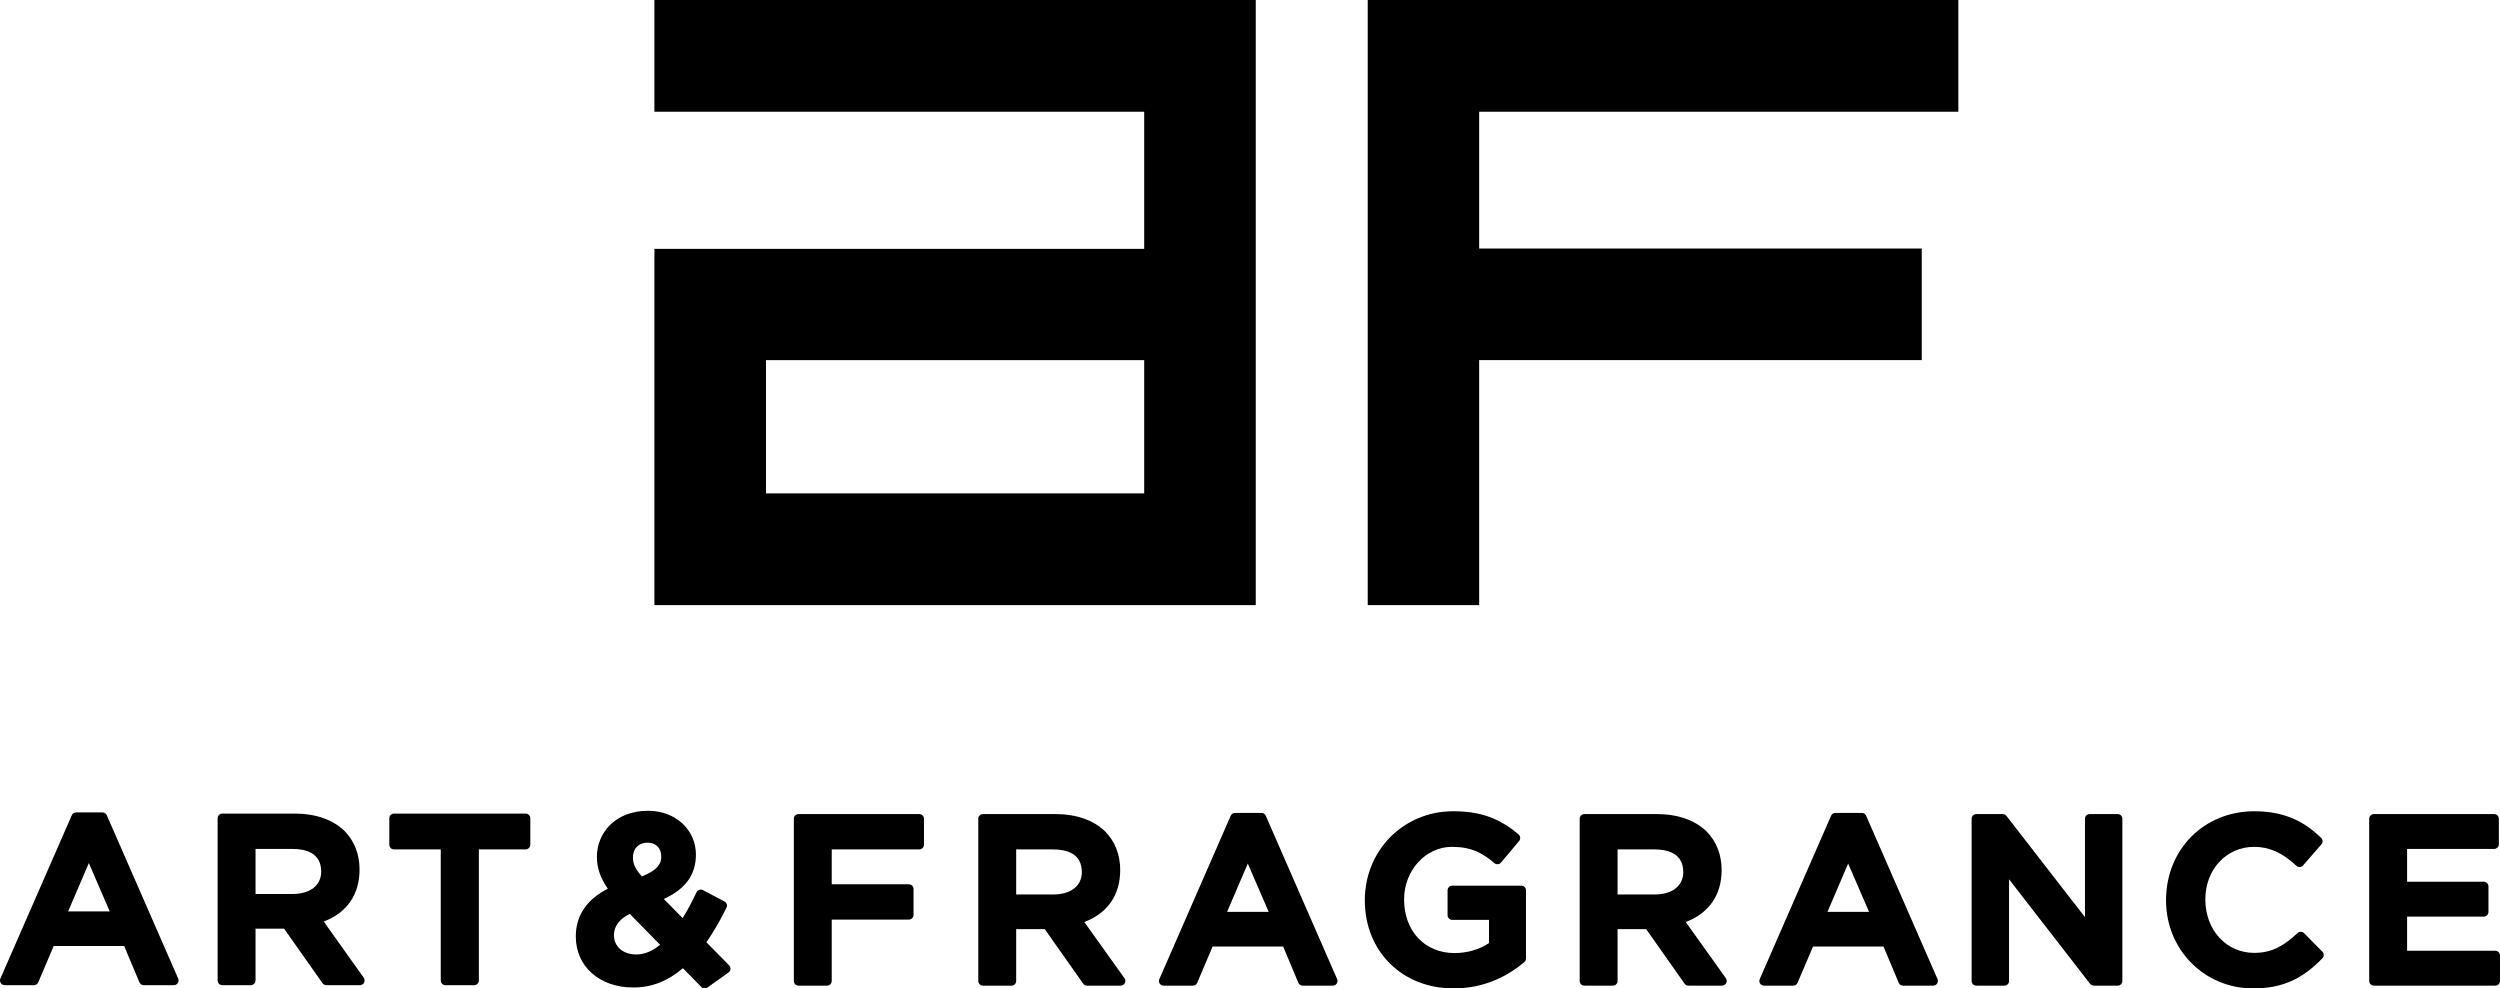
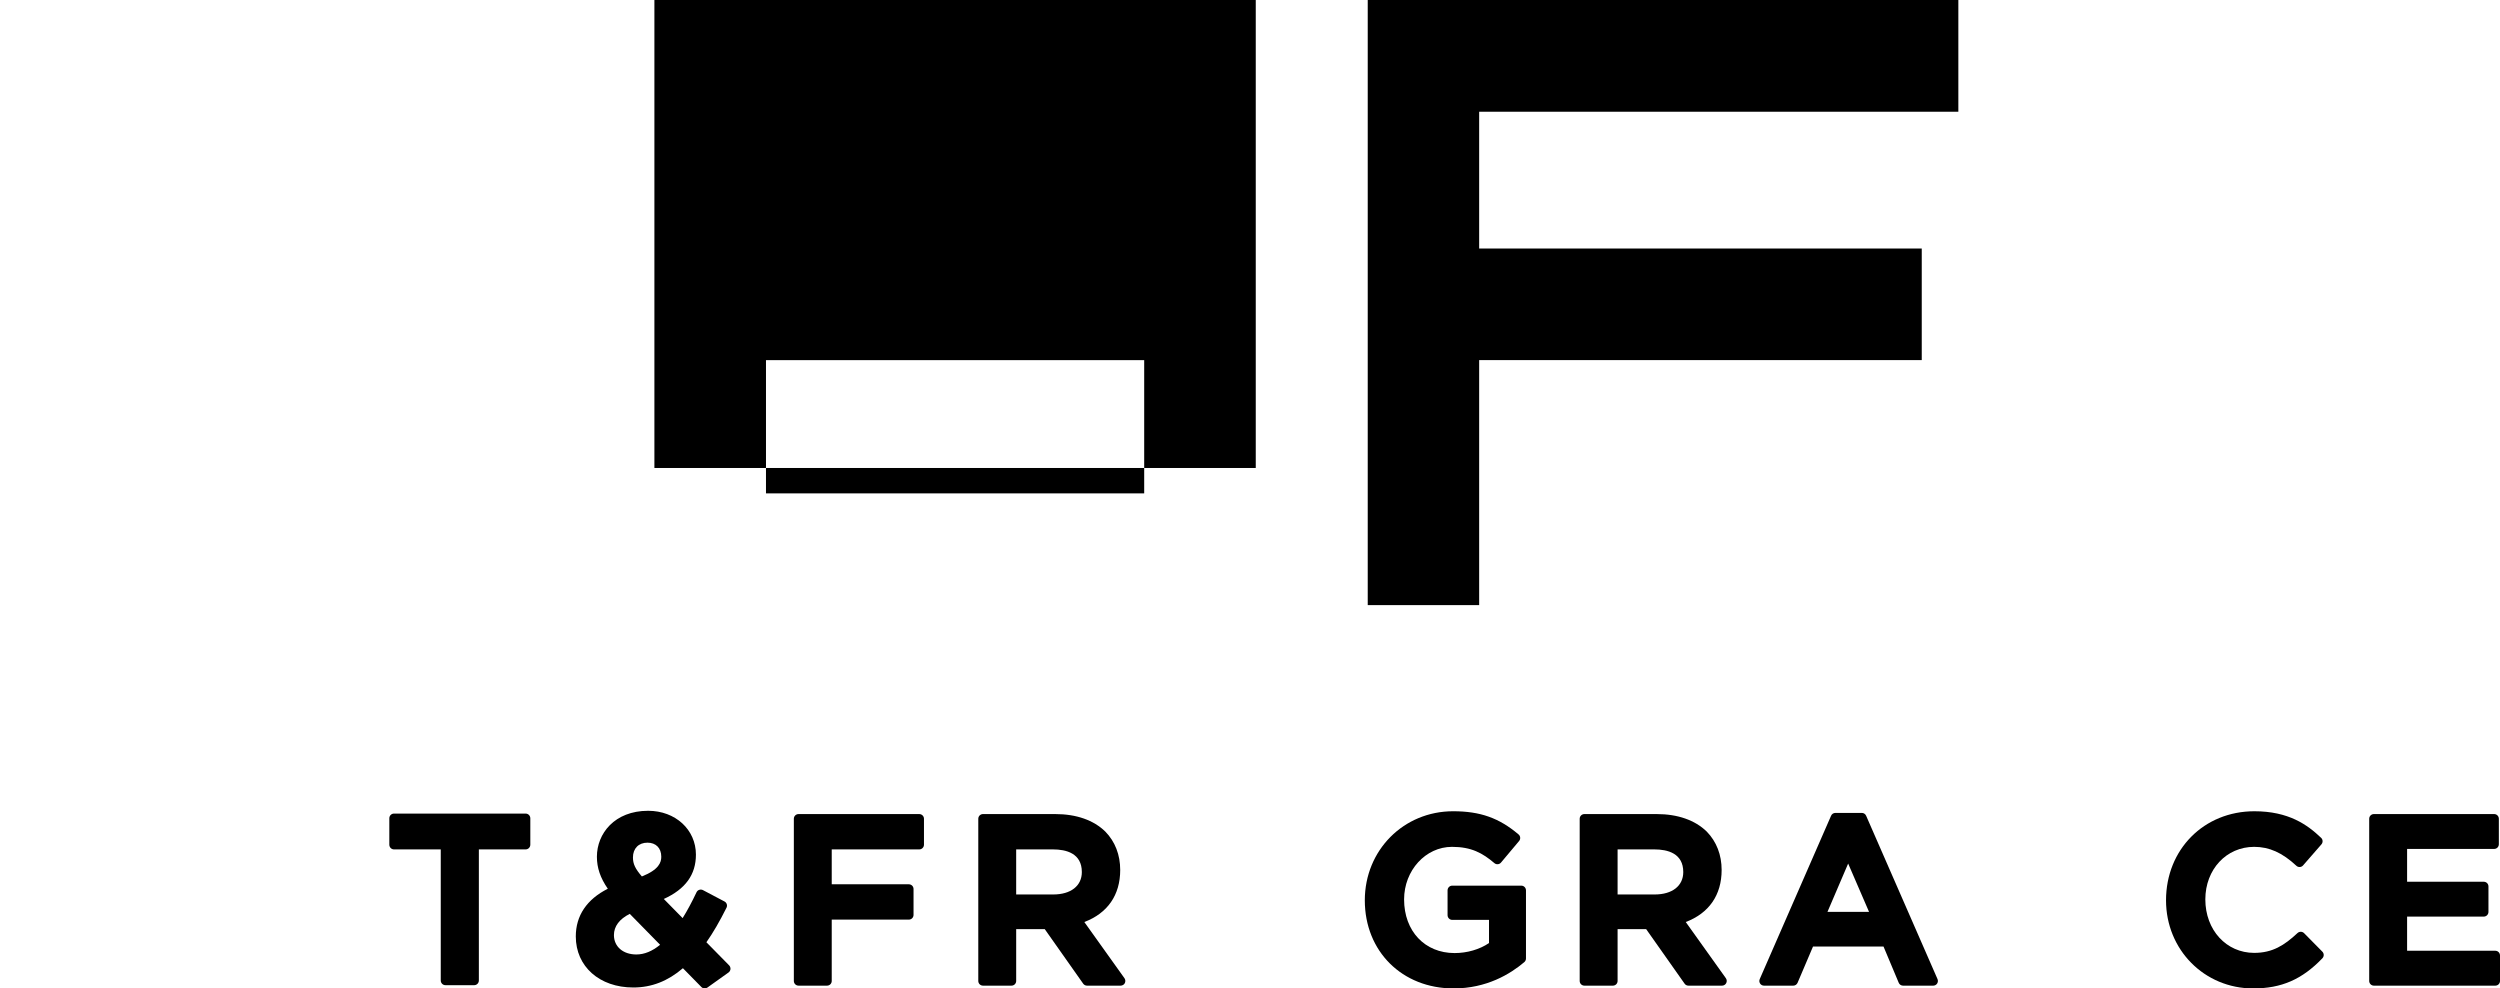
<svg xmlns="http://www.w3.org/2000/svg" version="1.1" id="Ebene_1" x="0px" y="0px" width="663.149px" height="262.192px" viewBox="0 0 663.149 262.192" enable-background="new 0 0 663.149 262.192" xml:space="preserve">
  <g>
    <polygon points="519.471,29.639 519.471,0 362.804,0 362.804,160.512 392.362,160.512 392.362,95.52 509.762,95.52 509.762,65.922    392.362,65.922 392.362,29.639  " />
-     <path d="M173.587,29.639h129.922v36.374H173.587v94.499h159.514V0.001H173.587V29.639z M203.184,130.874V95.531h100.325v35.343   H203.184z" />
+     <path d="M173.587,29.639h129.922H173.587v94.499h159.514V0.001H173.587V29.639z M203.184,130.874V95.531h100.325v35.343   H203.184z" />
  </g>
  <g>
-     <path d="M47.268,259.577l-18.943-43.329c-0.188-0.458-0.644-0.746-1.139-0.746h-7.005c-0.496,0-0.947,0.288-1.141,0.746   L0.103,259.577c-0.17,0.395-0.125,0.843,0.105,1.193c0.228,0.35,0.623,0.56,1.041,0.56h7.742c0.51,0,0.958-0.297,1.155-0.762   l4.096-9.632h18.69l4.047,9.632c0.199,0.465,0.651,0.762,1.154,0.762h7.981c0.429,0,0.812-0.21,1.046-0.56   C47.395,260.42,47.435,259.972,47.268,259.577z M18.077,241.749l5.494-12.815l5.527,12.815H18.077z" />
-     <path d="M96.489,259.356l-10.62-14.912c6.146-2.325,9.505-7.134,9.505-13.811c0-3.999-1.358-7.509-3.938-10.169   c-3.119-3.042-7.708-4.656-13.287-4.656H58.972c-0.684,0-1.242,0.555-1.242,1.245v43.024c0,0.692,0.558,1.252,1.242,1.252h7.562   c0.684,0,1.251-0.56,1.251-1.252V246.33h7.567l10.199,14.474c0.24,0.326,0.607,0.526,1.021,0.526h8.916   c0.456,0,0.884-0.262,1.097-0.676C96.794,260.235,96.76,259.743,96.489,259.356z M77.597,237.137h-9.812v-11.951h9.741   c3.51,0,7.676,1.019,7.676,6.009C85.202,234.863,82.29,237.137,77.597,237.137z" />
    <path d="M139.425,215.809h-34.917c-0.684,0-1.237,0.555-1.237,1.245v7.002c0,0.695,0.553,1.255,1.237,1.255h12.405v34.768   c0,0.69,0.552,1.25,1.246,1.25h7.626c0.681,0,1.236-0.56,1.236-1.25v-34.768h12.404c0.683,0,1.246-0.56,1.246-1.255v-7.002   C140.671,216.363,140.108,215.809,139.425,215.809z" />
    <path d="M193.415,256.076l-6.035-6.133c1.781-2.544,3.492-5.483,5.333-9.168c0.3-0.597,0.063-1.331-0.534-1.649l-5.72-3.018   c-0.299-0.148-0.648-0.185-0.975-0.07c-0.323,0.105-0.578,0.337-0.728,0.65c-1.21,2.562-2.438,4.859-3.683,6.851l-4.993-5.079   c5.729-2.604,8.519-6.432,8.519-11.757c0-6.63-5.438-11.632-12.674-11.632c-8.926,0-13.591,6.071-13.591,12.187   c0,2.946,0.903,5.606,2.894,8.491c-5.57,2.809-8.492,7.123-8.492,12.65c0,7.975,6.282,13.545,15.258,13.545   c4.824,0,9.142-1.675,13.157-5.116l4.889,4.983c0.247,0.247,0.568,0.381,0.885,0.381c0.255,0,0.508-0.081,0.729-0.238l5.596-3.992   c0.297-0.21,0.473-0.543,0.518-0.91C193.784,256.69,193.66,256.328,193.415,256.076z M168.789,253.183   c-3.49,0-5.938-2.062-5.938-5.144c0-2.316,1.439-4.244,4.201-5.629l8.045,8.2C173.019,252.324,170.913,253.183,168.789,253.183z    M170.264,232.489c-1.78-2.064-2.368-3.337-2.368-5.047c0-2.379,1.508-3.916,3.85-3.916c2.227,0,3.666,1.416,3.666,3.731   C175.412,228.749,174.807,230.678,170.264,232.489z" />
    <path d="M243.847,225.312c0.685,0,1.245-0.553,1.245-1.248v-6.879c0-0.692-0.56-1.245-1.245-1.245h-32.023   c-0.694,0-1.25,0.553-1.25,1.245v43.021c0,0.696,0.556,1.247,1.25,1.247h7.555c0.692,0,1.245-0.551,1.245-1.247v-16.271h20.458   c0.686,0,1.241-0.552,1.241-1.245v-6.879c0-0.691-0.555-1.243-1.241-1.243h-20.458v-9.256H243.847z" />
    <path d="M298.277,259.481l-10.649-14.906c6.158-2.334,9.518-7.139,9.518-13.807c0-4.002-1.351-7.52-3.94-10.17   c-3.112-3.053-7.706-4.658-13.286-4.658h-19.172c-0.694,0-1.25,0.554-1.25,1.245v43.021c0,0.697,0.556,1.247,1.25,1.247h7.56   c0.685,0,1.243-0.55,1.243-1.247v-13.753h7.573l10.2,14.475c0.235,0.334,0.622,0.525,1.016,0.525h8.914   c0.466,0,0.896-0.262,1.116-0.674C298.575,260.367,298.55,259.866,298.277,259.481z M279.362,237.269h-9.812v-11.956h9.757   c3.499,0,7.661,1.026,7.661,6.006C286.968,234.987,284.06,237.269,279.362,237.269z" />
-     <path d="M354.687,259.709l-18.931-43.327c-0.202-0.465-0.649-0.749-1.142-0.749h-7.004c-0.5,0-0.949,0.284-1.149,0.749   l-18.933,43.327c-0.167,0.388-0.131,0.833,0.097,1.184c0.237,0.352,0.622,0.562,1.044,0.562h7.745c0.5,0,0.95-0.298,1.151-0.754   l4.096-9.632h18.7l4.042,9.632c0.192,0.456,0.649,0.754,1.151,0.754h7.99c0.421,0,0.818-0.21,1.048-0.562   C354.82,260.542,354.854,260.097,354.687,259.709z M325.496,241.882l5.493-12.816l5.542,12.816H325.496z" />
    <path d="M403.533,234.927h-18.316c-0.684,0-1.237,0.561-1.237,1.254v6.568c0,0.697,0.554,1.259,1.237,1.259h9.757v6.149   c-2.512,1.7-5.811,2.654-9.134,2.654c-7.887,0-13.39-5.805-13.39-14.235c0-7.685,5.704-13.94,12.705-13.94   c5.144,0,8.114,1.649,11.246,4.314c0.248,0.212,0.572,0.325,0.912,0.291c0.337-0.027,0.635-0.185,0.854-0.45l4.793-5.71   c0.444-0.524,0.371-1.306-0.153-1.745c-5.147-4.358-10.158-6.143-17.346-6.143c-13.14,0-23.43,10.329-23.43,23.628   c0,13.544,9.906,23.371,23.553,23.371c8.738,0,15.028-3.809,18.768-6.993c0.269-0.244,0.429-0.586,0.429-0.947v-18.071   C404.78,235.487,404.228,234.927,403.533,234.927z" />
    <path d="M457.805,259.481l-10.644-14.906c6.15-2.334,9.519-7.139,9.519-13.807c0-4.002-1.358-7.52-3.939-10.17   c-3.114-3.053-7.72-4.658-13.291-4.658h-19.177c-0.691,0-1.247,0.554-1.247,1.245v43.021c0,0.697,0.556,1.247,1.247,1.247h7.562   c0.693,0,1.245-0.55,1.245-1.247v-13.753h7.571l10.204,14.475c0.227,0.334,0.613,0.525,1.015,0.525h8.915   c0.465,0,0.896-0.262,1.106-0.674C458.109,260.367,458.077,259.866,457.805,259.481z M438.898,237.269h-9.817v-11.956h9.756   c3.501,0,7.666,1.026,7.666,6.006C446.502,234.987,443.594,237.269,438.898,237.269z" />
    <path d="M513.943,259.709l-18.935-43.327c-0.204-0.465-0.647-0.749-1.14-0.749h-6.999c-0.504,0-0.959,0.284-1.155,0.749   l-18.925,43.327c-0.169,0.388-0.137,0.833,0.095,1.184c0.227,0.352,0.62,0.562,1.041,0.562h7.751c0.497,0,0.943-0.298,1.145-0.754   l4.101-9.632h18.694l4.044,9.632c0.194,0.456,0.649,0.754,1.149,0.754h7.992c0.423,0,0.816-0.21,1.043-0.562   C514.071,260.542,514.108,260.097,513.943,259.709z M484.754,241.882l5.488-12.816l5.54,12.816H484.754z" />
-     <path d="M555.407,261.454h6.334c0.685,0,1.235-0.551,1.235-1.247v-43.021c0-0.692-0.551-1.245-1.235-1.245h-7.447   c-0.678,0-1.237,0.553-1.237,1.245v26.102l-20.83-26.87c-0.226-0.307-0.594-0.477-0.973-0.477h-7.017   c-0.695,0-1.245,0.553-1.245,1.245v43.021c0,0.696,0.55,1.247,1.245,1.247h7.447c0.688,0,1.237-0.551,1.237-1.247v-26.965   l21.495,27.73C554.659,261.271,555.02,261.454,555.407,261.454z" />
    <path d="M611.182,247.531c-0.475-0.479-1.241-0.489-1.741-0.034c-3.479,3.246-6.62,5.264-11.501,5.264   c-7.385,0-12.955-6.053-12.955-14.185c0-7.949,5.57-13.94,12.955-13.94c4.002,0,7.461,1.545,11.195,5.018   c0.236,0.228,0.569,0.343,0.905,0.335c0.342-0.019,0.667-0.18,0.882-0.44l4.863-5.578c0.439-0.511,0.401-1.272-0.077-1.72   c-3.65-3.484-8.617-7.057-17.715-7.057c-13.358,0-23.432,10.107-23.432,23.627c0,13.101,10.159,23.372,23.125,23.372   c7.487,0,12.969-2.394,18.354-8.003c0.466-0.49,0.466-1.261-0.007-1.744L611.182,247.531z" />
    <path d="M661.902,252.198h-23.396v-9.059h20.325c0.702,0,1.255-0.558,1.255-1.249v-6.763c0-0.686-0.553-1.236-1.255-1.236h-20.325   v-8.704h23.091c0.693,0,1.244-0.551,1.244-1.245v-6.757c0-0.691-0.551-1.245-1.244-1.245h-31.905c-0.679,0-1.239,0.554-1.239,1.245   v43.021c0,0.696,0.561,1.249,1.239,1.249h32.21c0.694,0,1.247-0.553,1.247-1.249v-6.752   C663.149,252.761,662.596,252.198,661.902,252.198z" />
  </g>
</svg>